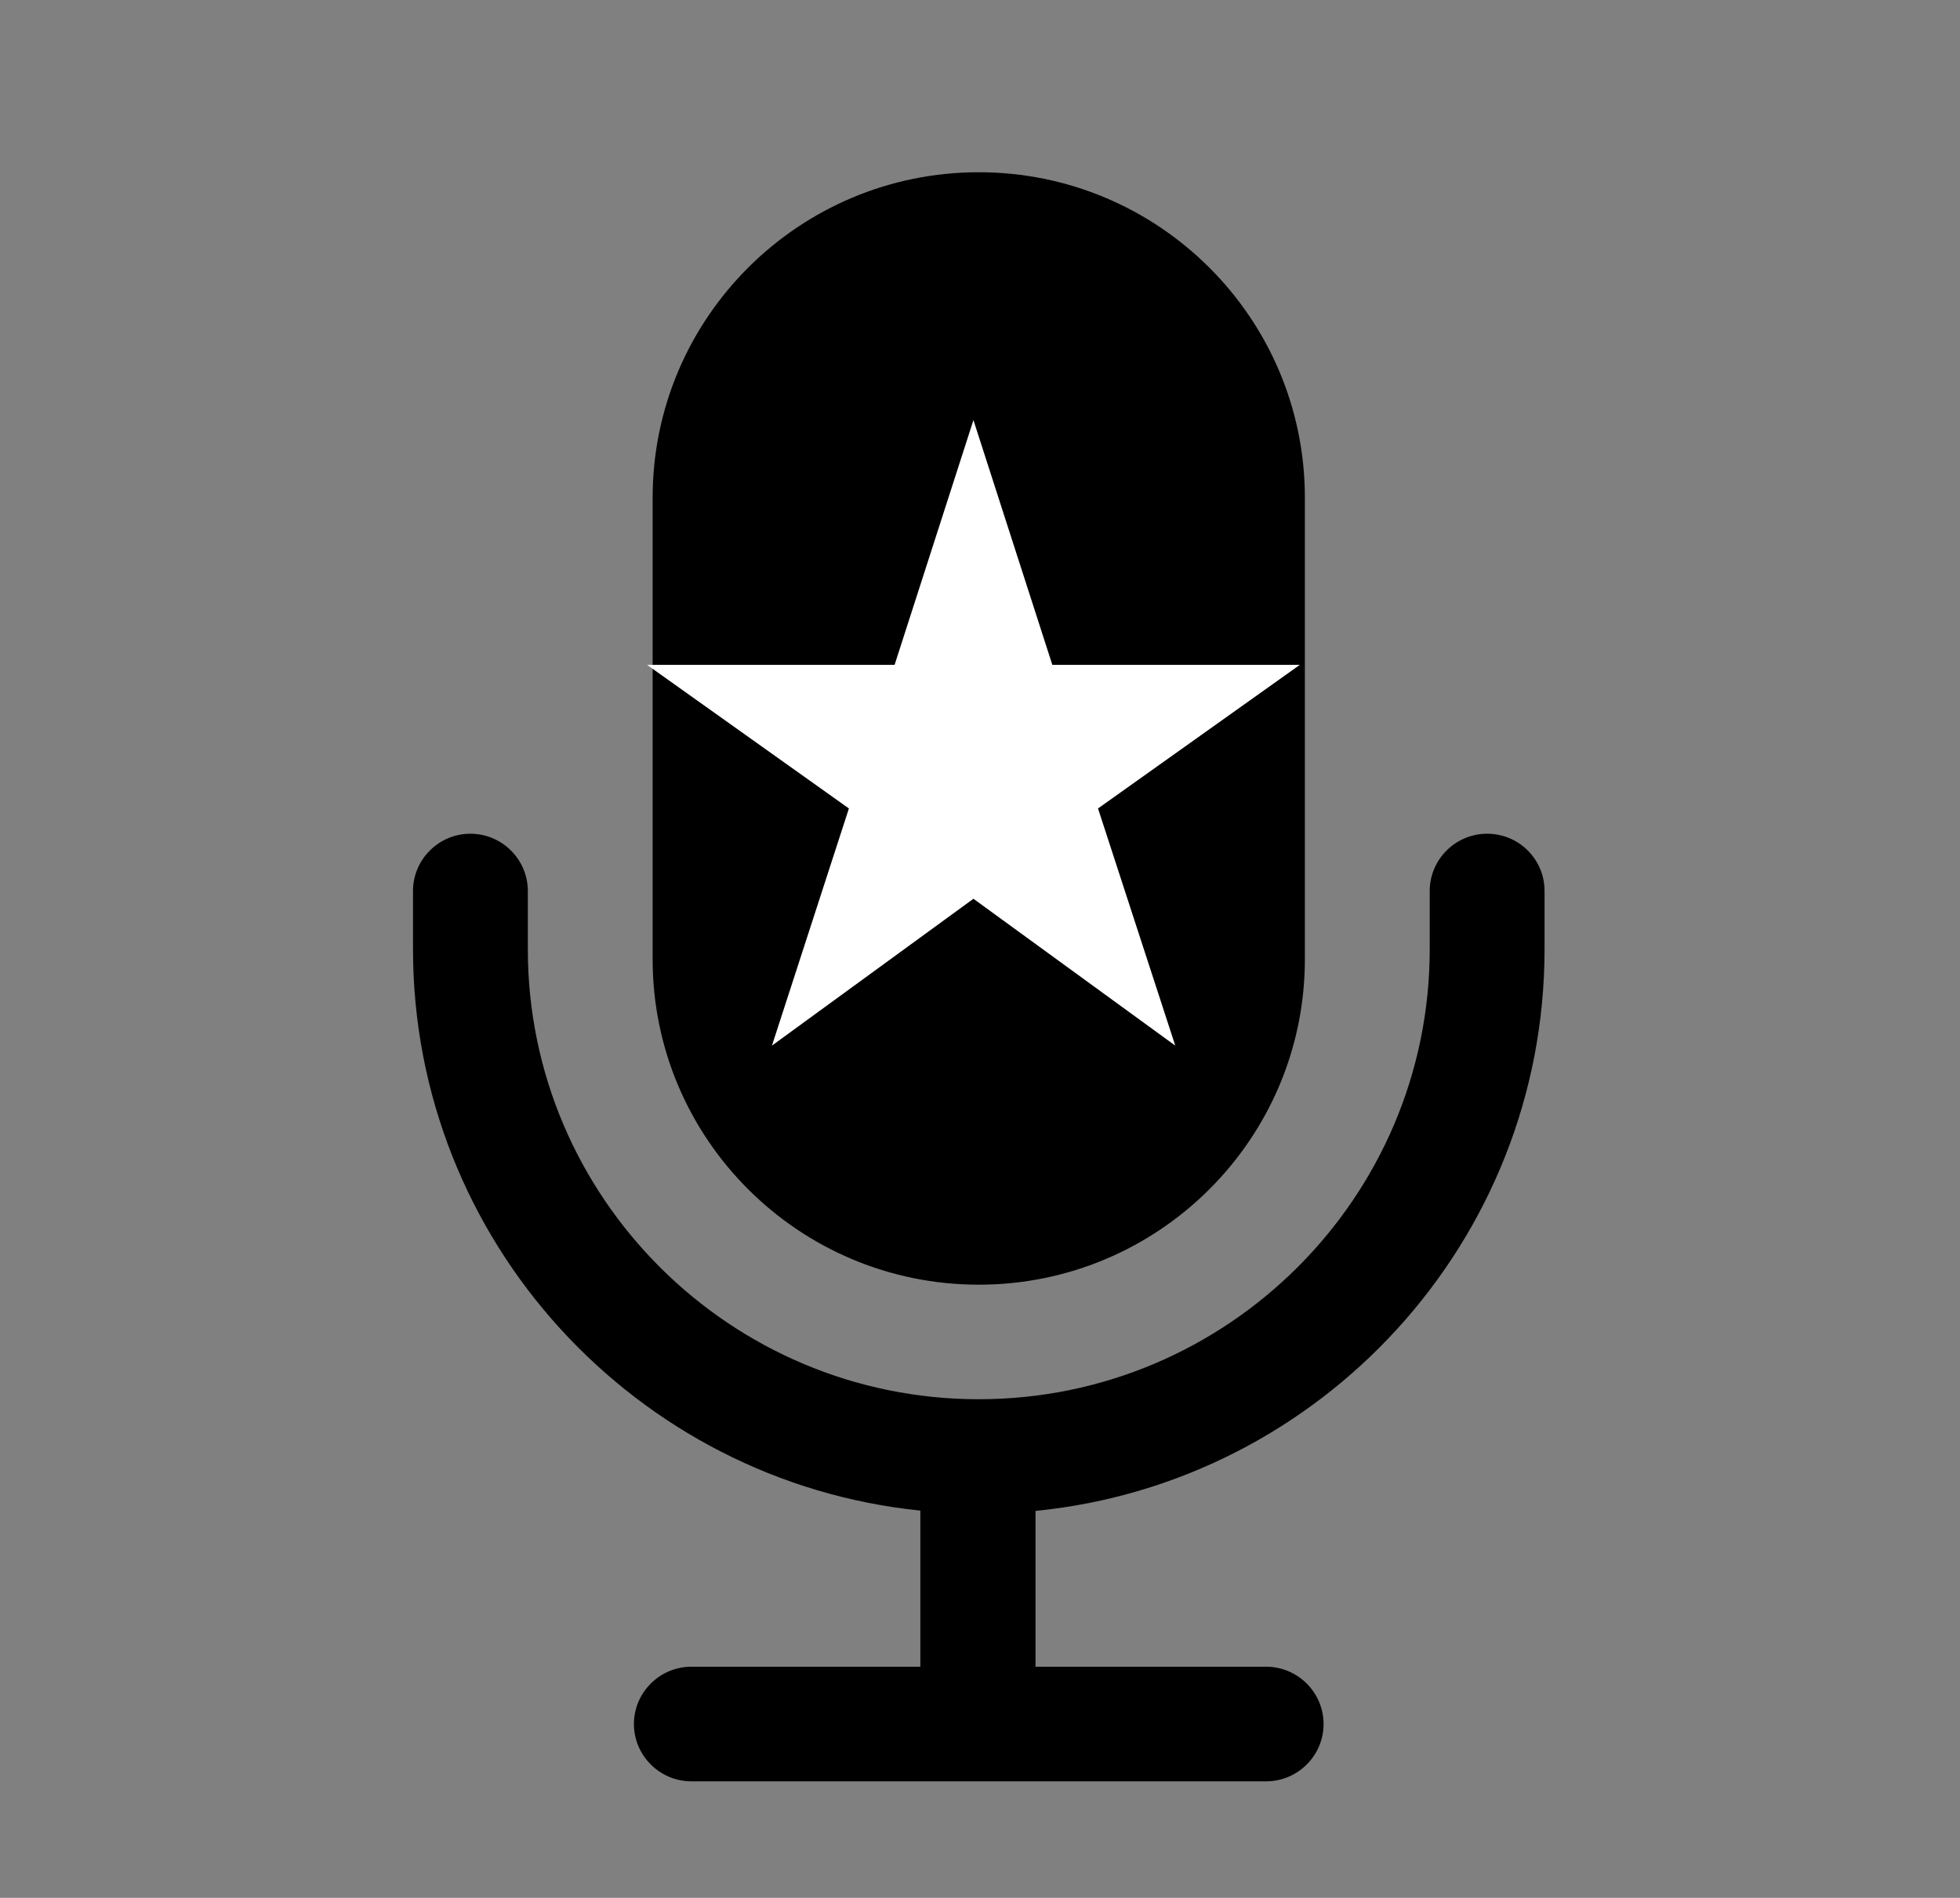
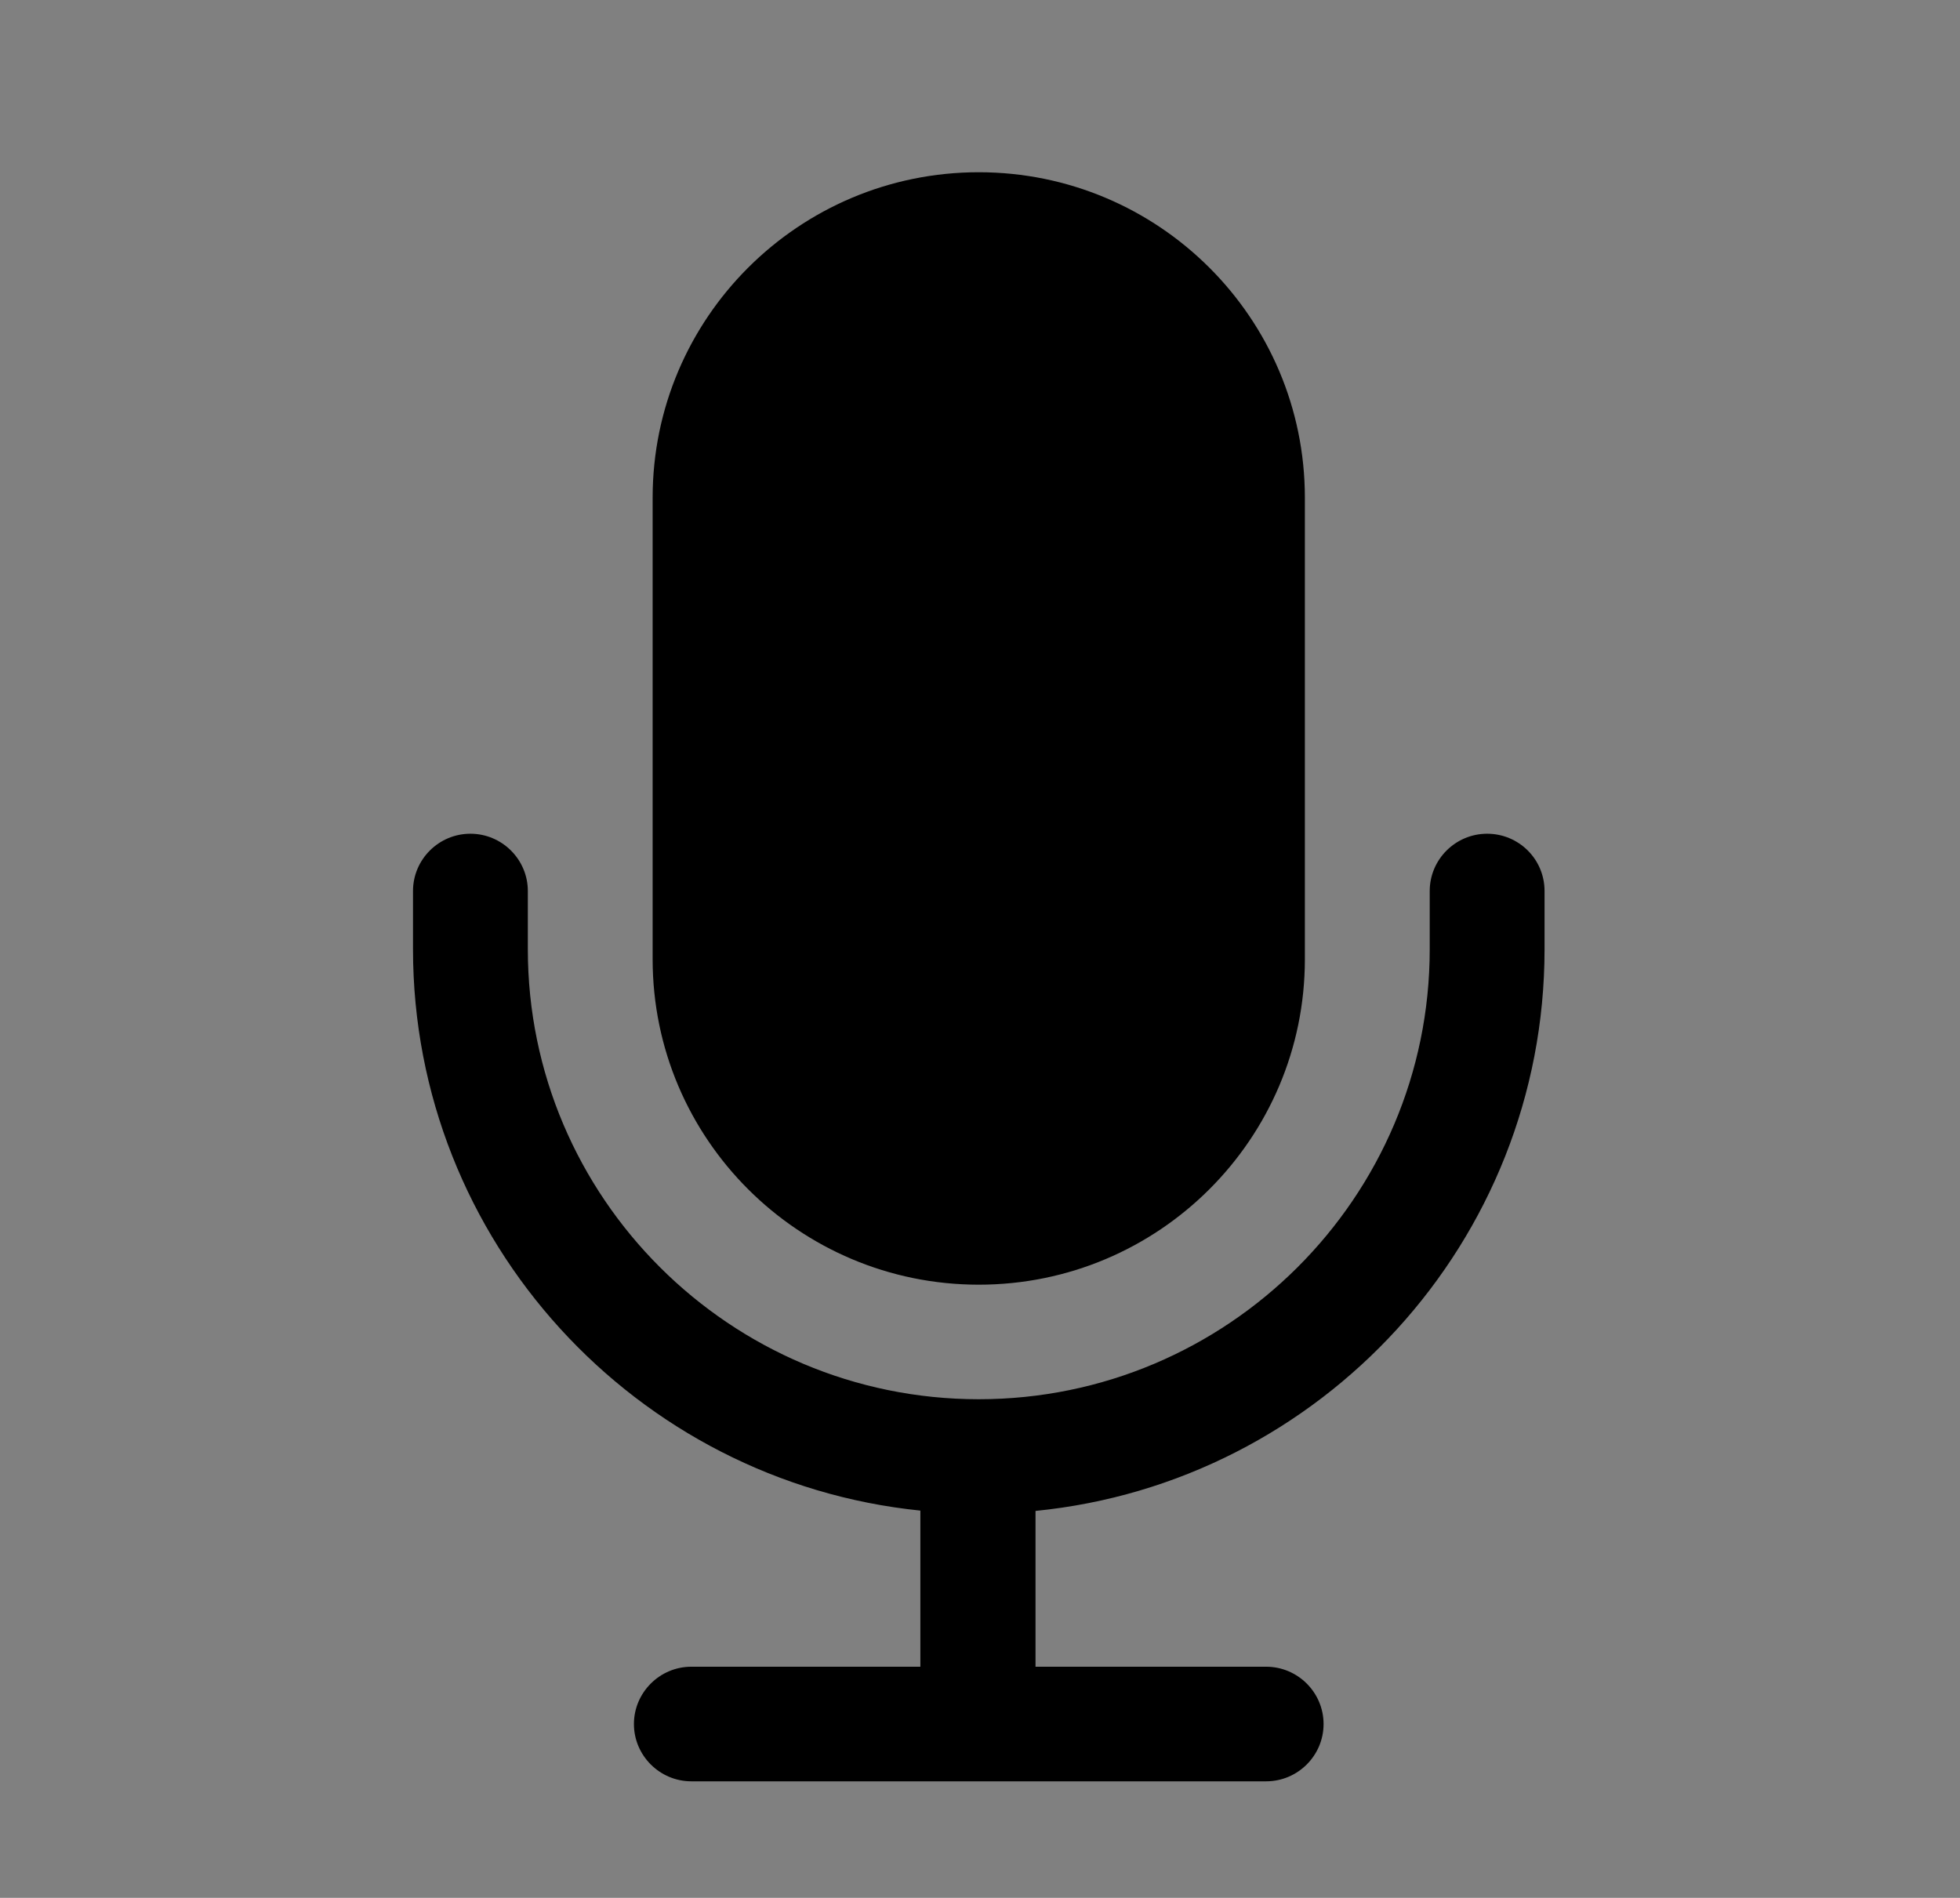
<svg xmlns="http://www.w3.org/2000/svg" width="221" zoomAndPan="magnify" viewBox="0 0 165.75 160.5" height="214" preserveAspectRatio="xMidYMid meet" version="1.0">
  <rect x="0" y="0" width="165.75" height="160.5" fill="#808080" stroke="none" />
  <defs>
    <clipPath id="9b7520093b">
      <path d="M 34.918 14.566 L 130.621 14.566 L 130.621 150.645 L 34.918 150.645 Z M 34.918 14.566 " clip-rule="nonzero" />
    </clipPath>
    <clipPath id="ef4937bdcf">
      <path d="M 54.719 35.527 L 110 35.527 L 110 88.613 L 54.719 88.613 Z M 54.719 35.527 " clip-rule="nonzero" />
    </clipPath>
  </defs>
  <g clip-path="url(#9b7520093b)">
    <path fill="#000000" d="M 130.617 75.352 L 130.617 80.277 C 130.617 104.996 111.711 125.383 87.57 127.777 L 87.57 140.953 L 107.074 140.953 C 109.75 140.953 111.93 143.133 111.93 145.801 C 111.93 148.465 109.75 150.645 107.074 150.645 L 58.465 150.645 C 55.793 150.645 53.609 148.465 53.609 145.801 C 53.609 143.133 55.793 140.953 58.465 140.953 L 77.832 140.953 L 77.832 127.75 C 53.773 125.301 34.926 104.941 34.926 80.277 L 34.926 75.352 C 34.926 72.684 37.105 70.508 39.781 70.508 C 42.453 70.508 44.637 72.684 44.637 75.352 L 44.637 80.277 C 44.637 101.266 61.738 118.332 82.77 118.332 C 103.801 118.332 120.906 101.266 120.906 80.277 L 120.906 75.352 C 120.906 72.684 123.086 70.508 125.762 70.508 C 128.434 70.508 130.617 72.656 130.617 75.352 Z M 82.77 108.645 C 97.992 108.645 110.348 96.312 110.348 81.121 L 110.348 42.09 C 110.348 26.898 97.992 14.566 82.77 14.566 C 67.551 14.566 55.191 26.898 55.191 42.09 L 55.191 81.121 C 55.191 96.312 67.551 108.645 82.77 108.645 Z M 82.77 108.645 " fill-opacity="1" fill-rule="nonzero" />
  </g>
  <g clip-path="url(#ef4937bdcf)">
-     <path fill="#ffffff" d="M 82.32 76.008 L 99.387 88.426 L 92.855 68.371 L 109.922 56.227 L 88.992 56.227 L 82.32 35.527 L 75.652 56.227 L 54.723 56.227 L 71.789 68.371 L 65.281 88.426 Z M 82.32 76.008 " fill-opacity="1" fill-rule="nonzero" />
-   </g>
+     </g>
</svg>